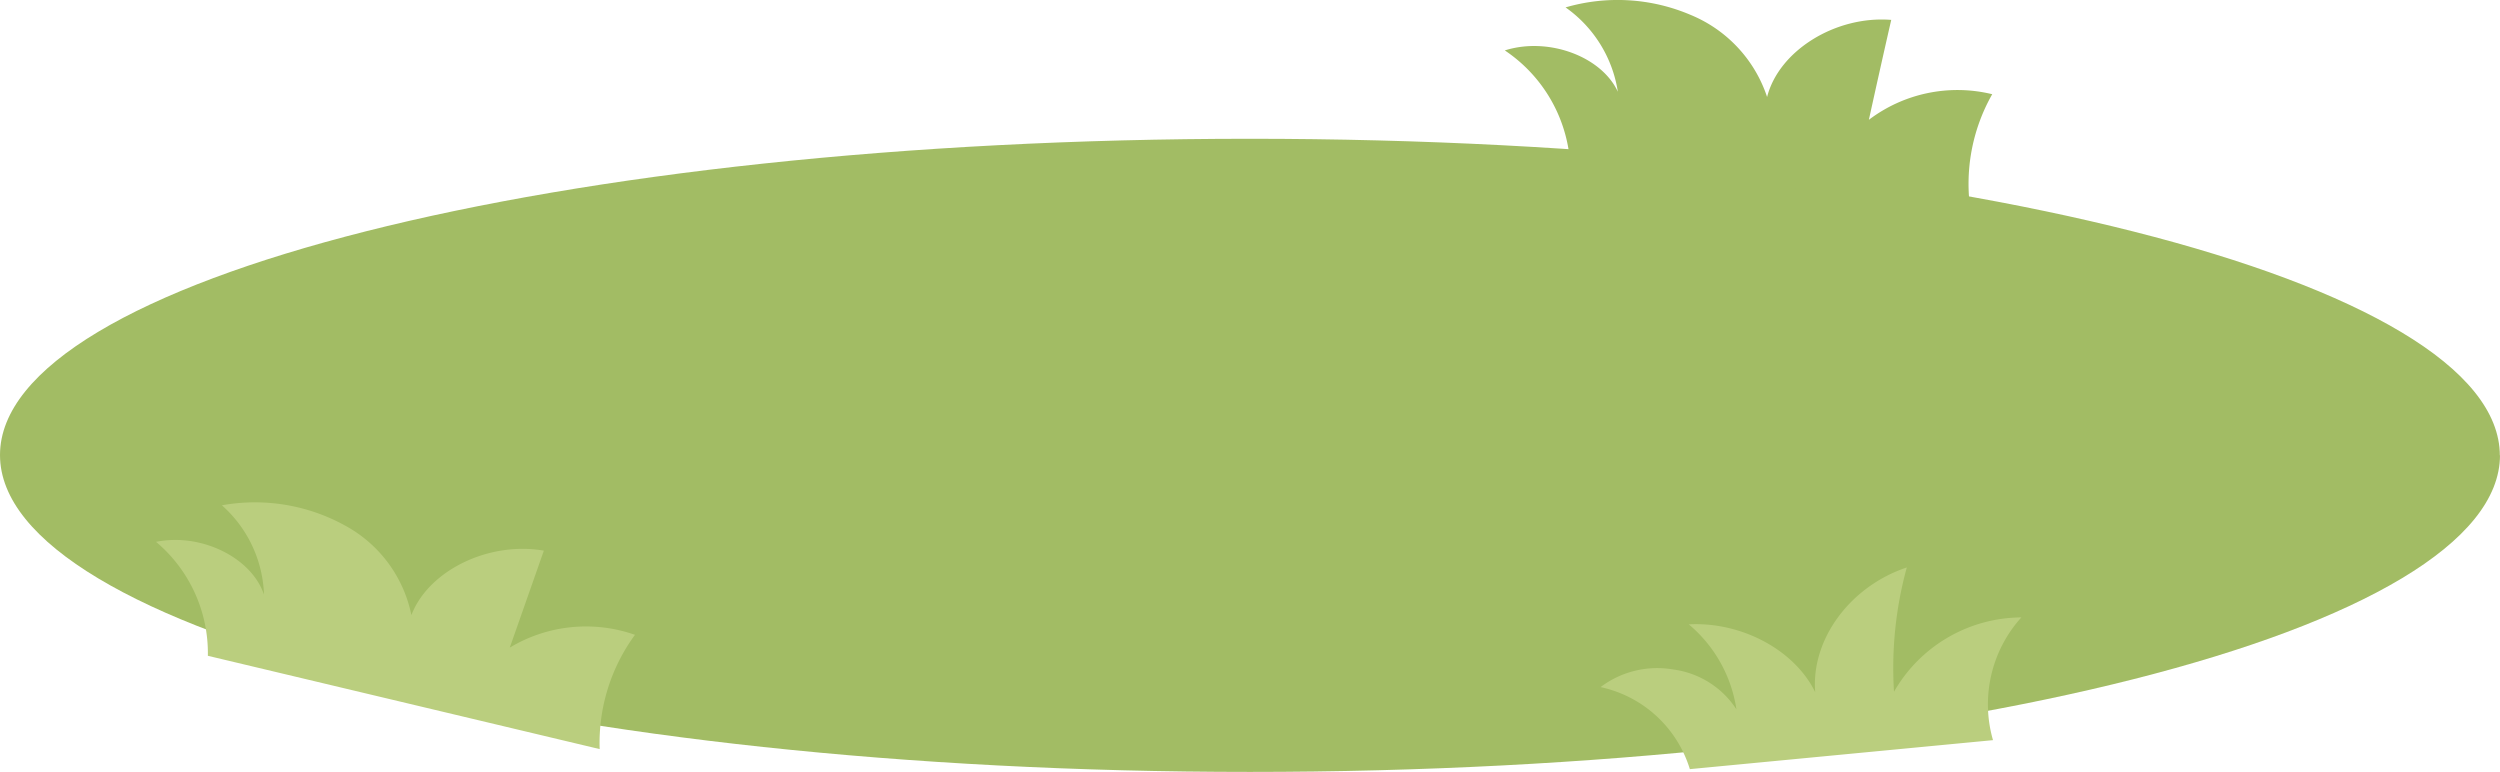
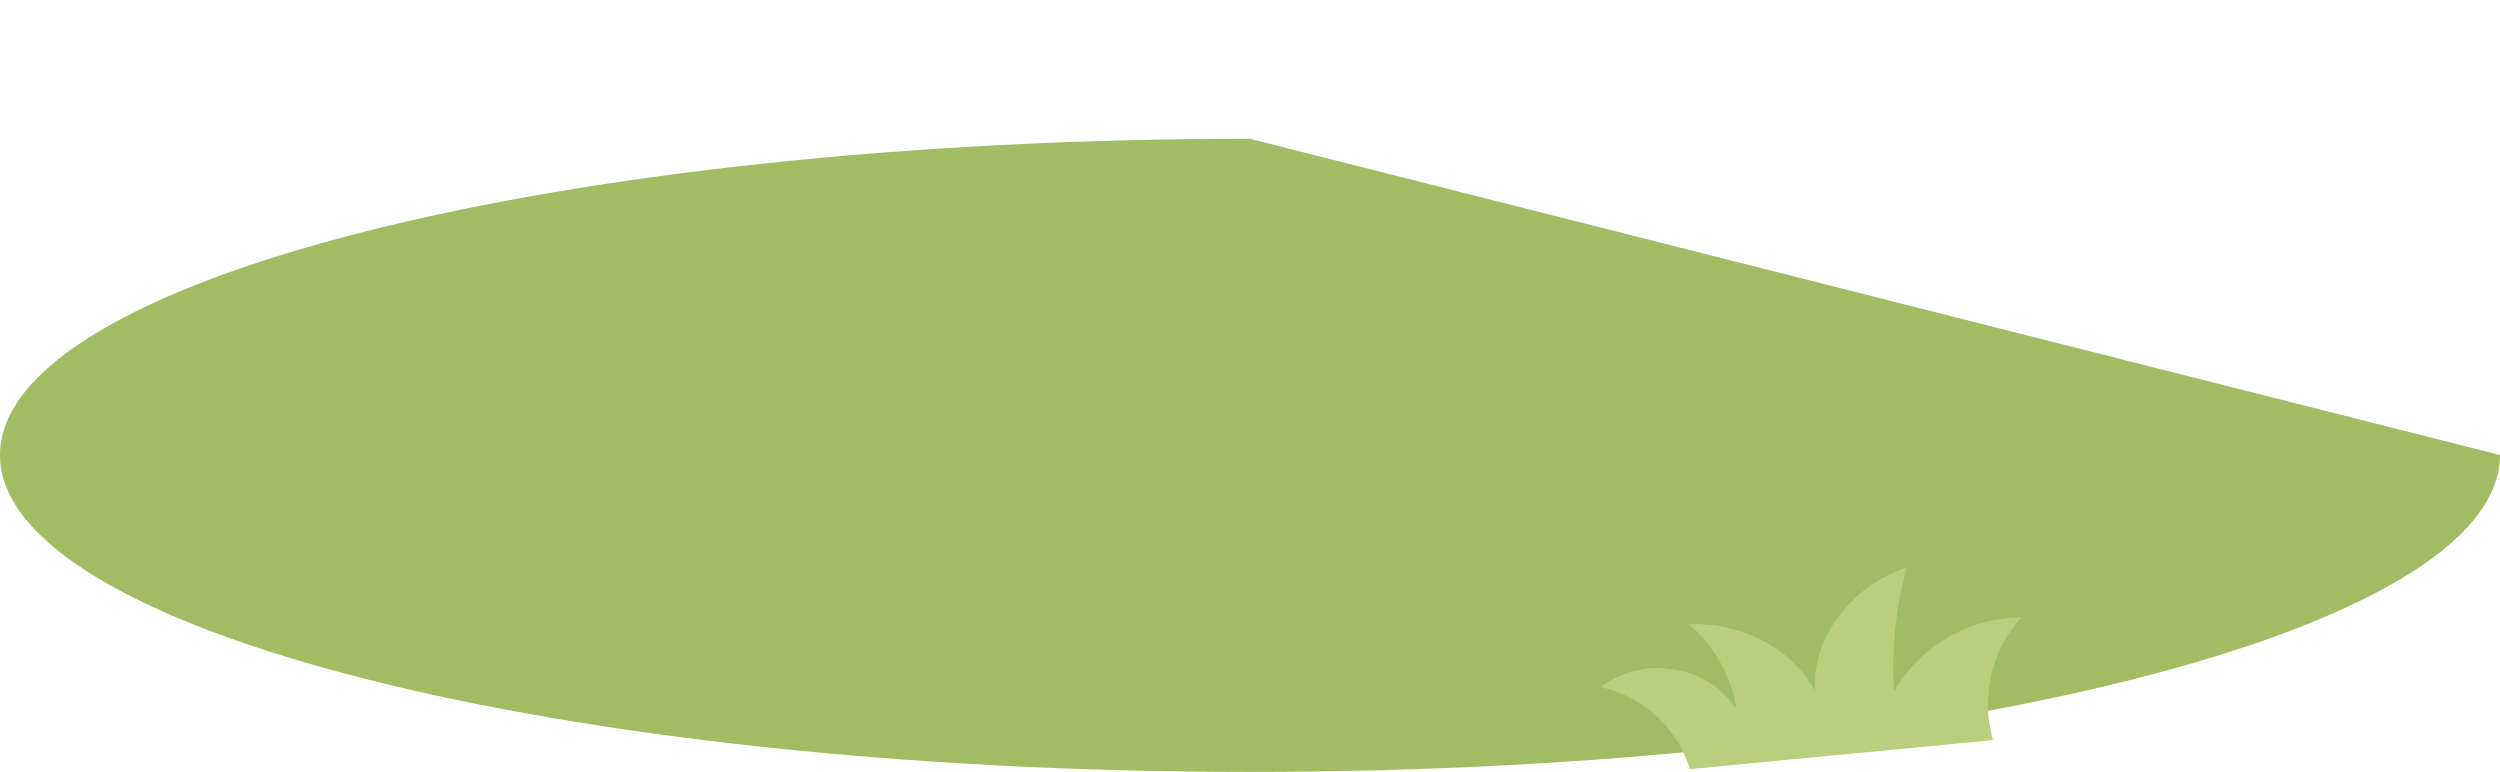
<svg xmlns="http://www.w3.org/2000/svg" viewBox="0 0 162.13 50.06">
  <g id="Layer_2" data-name="Layer 2">
    <g id="Layer_1-2" data-name="Layer 1">
-       <path id="Path_591536" data-name="Path 591536" d="M162.13,29.51c0,11.35-36.3,20.55-81.07,20.55S0,40.86,0,29.51,36.29,9,81.06,9s81.06,9.2,81.06,20.55" style="fill:#a2bc64" />
+       <path id="Path_591536" data-name="Path 591536" d="M162.13,29.51c0,11.35-36.3,20.55-81.07,20.55S0,40.86,0,29.51,36.29,9,81.06,9" style="fill:#a2bc64" />
      <path id="Path_591537" data-name="Path 591537" d="M109.59,49.88a7.76,7.76,0,0,0-5.79-5.32,6.09,6.09,0,0,1,4.73-1.14A5.79,5.79,0,0,1,112.61,46a8.9,8.9,0,0,0-3.09-5.51c3.43-.18,6.87,1.67,8.2,4.4-.28-3.41,2.25-6.86,5.94-8.09a24.63,24.63,0,0,0-.83,8.06,9.58,9.58,0,0,1,8.26-4.82A8.4,8.4,0,0,0,129.25,48" style="fill:#bace7e" />
-       <path id="Path_591538" data-name="Path 591538" d="M13.48,42.53a9.43,9.43,0,0,0-3.36-7.39c2.9-.59,6.18,1,7,3.42a8.1,8.1,0,0,0-2.73-5.79,12.09,12.09,0,0,1,8,1.32,8.54,8.54,0,0,1,4.29,5.8c1.1-2.88,5-4.8,8.59-4.18L33.06,42a9.58,9.58,0,0,1,8.12-.83,11.85,11.85,0,0,0-2.29,7.41" style="fill:#bace7e" />
-       <path id="Path_591539" data-name="Path 591539" d="M101.8,10.27a9.59,9.59,0,0,0-4.21-7c2.81-.89,6.27.38,7.33,2.68A8.21,8.21,0,0,0,101.53.48a12.07,12.07,0,0,1,8.12.49,8.72,8.72,0,0,1,4.95,5.32c.76-3,4.44-5.29,8.05-5q-.74,3.24-1.45,6.48a9.51,9.51,0,0,1,8-1.66,11.77,11.77,0,0,0-1.4,7.6" style="fill:#a2bc64" />
    </g>
  </g>
</svg>